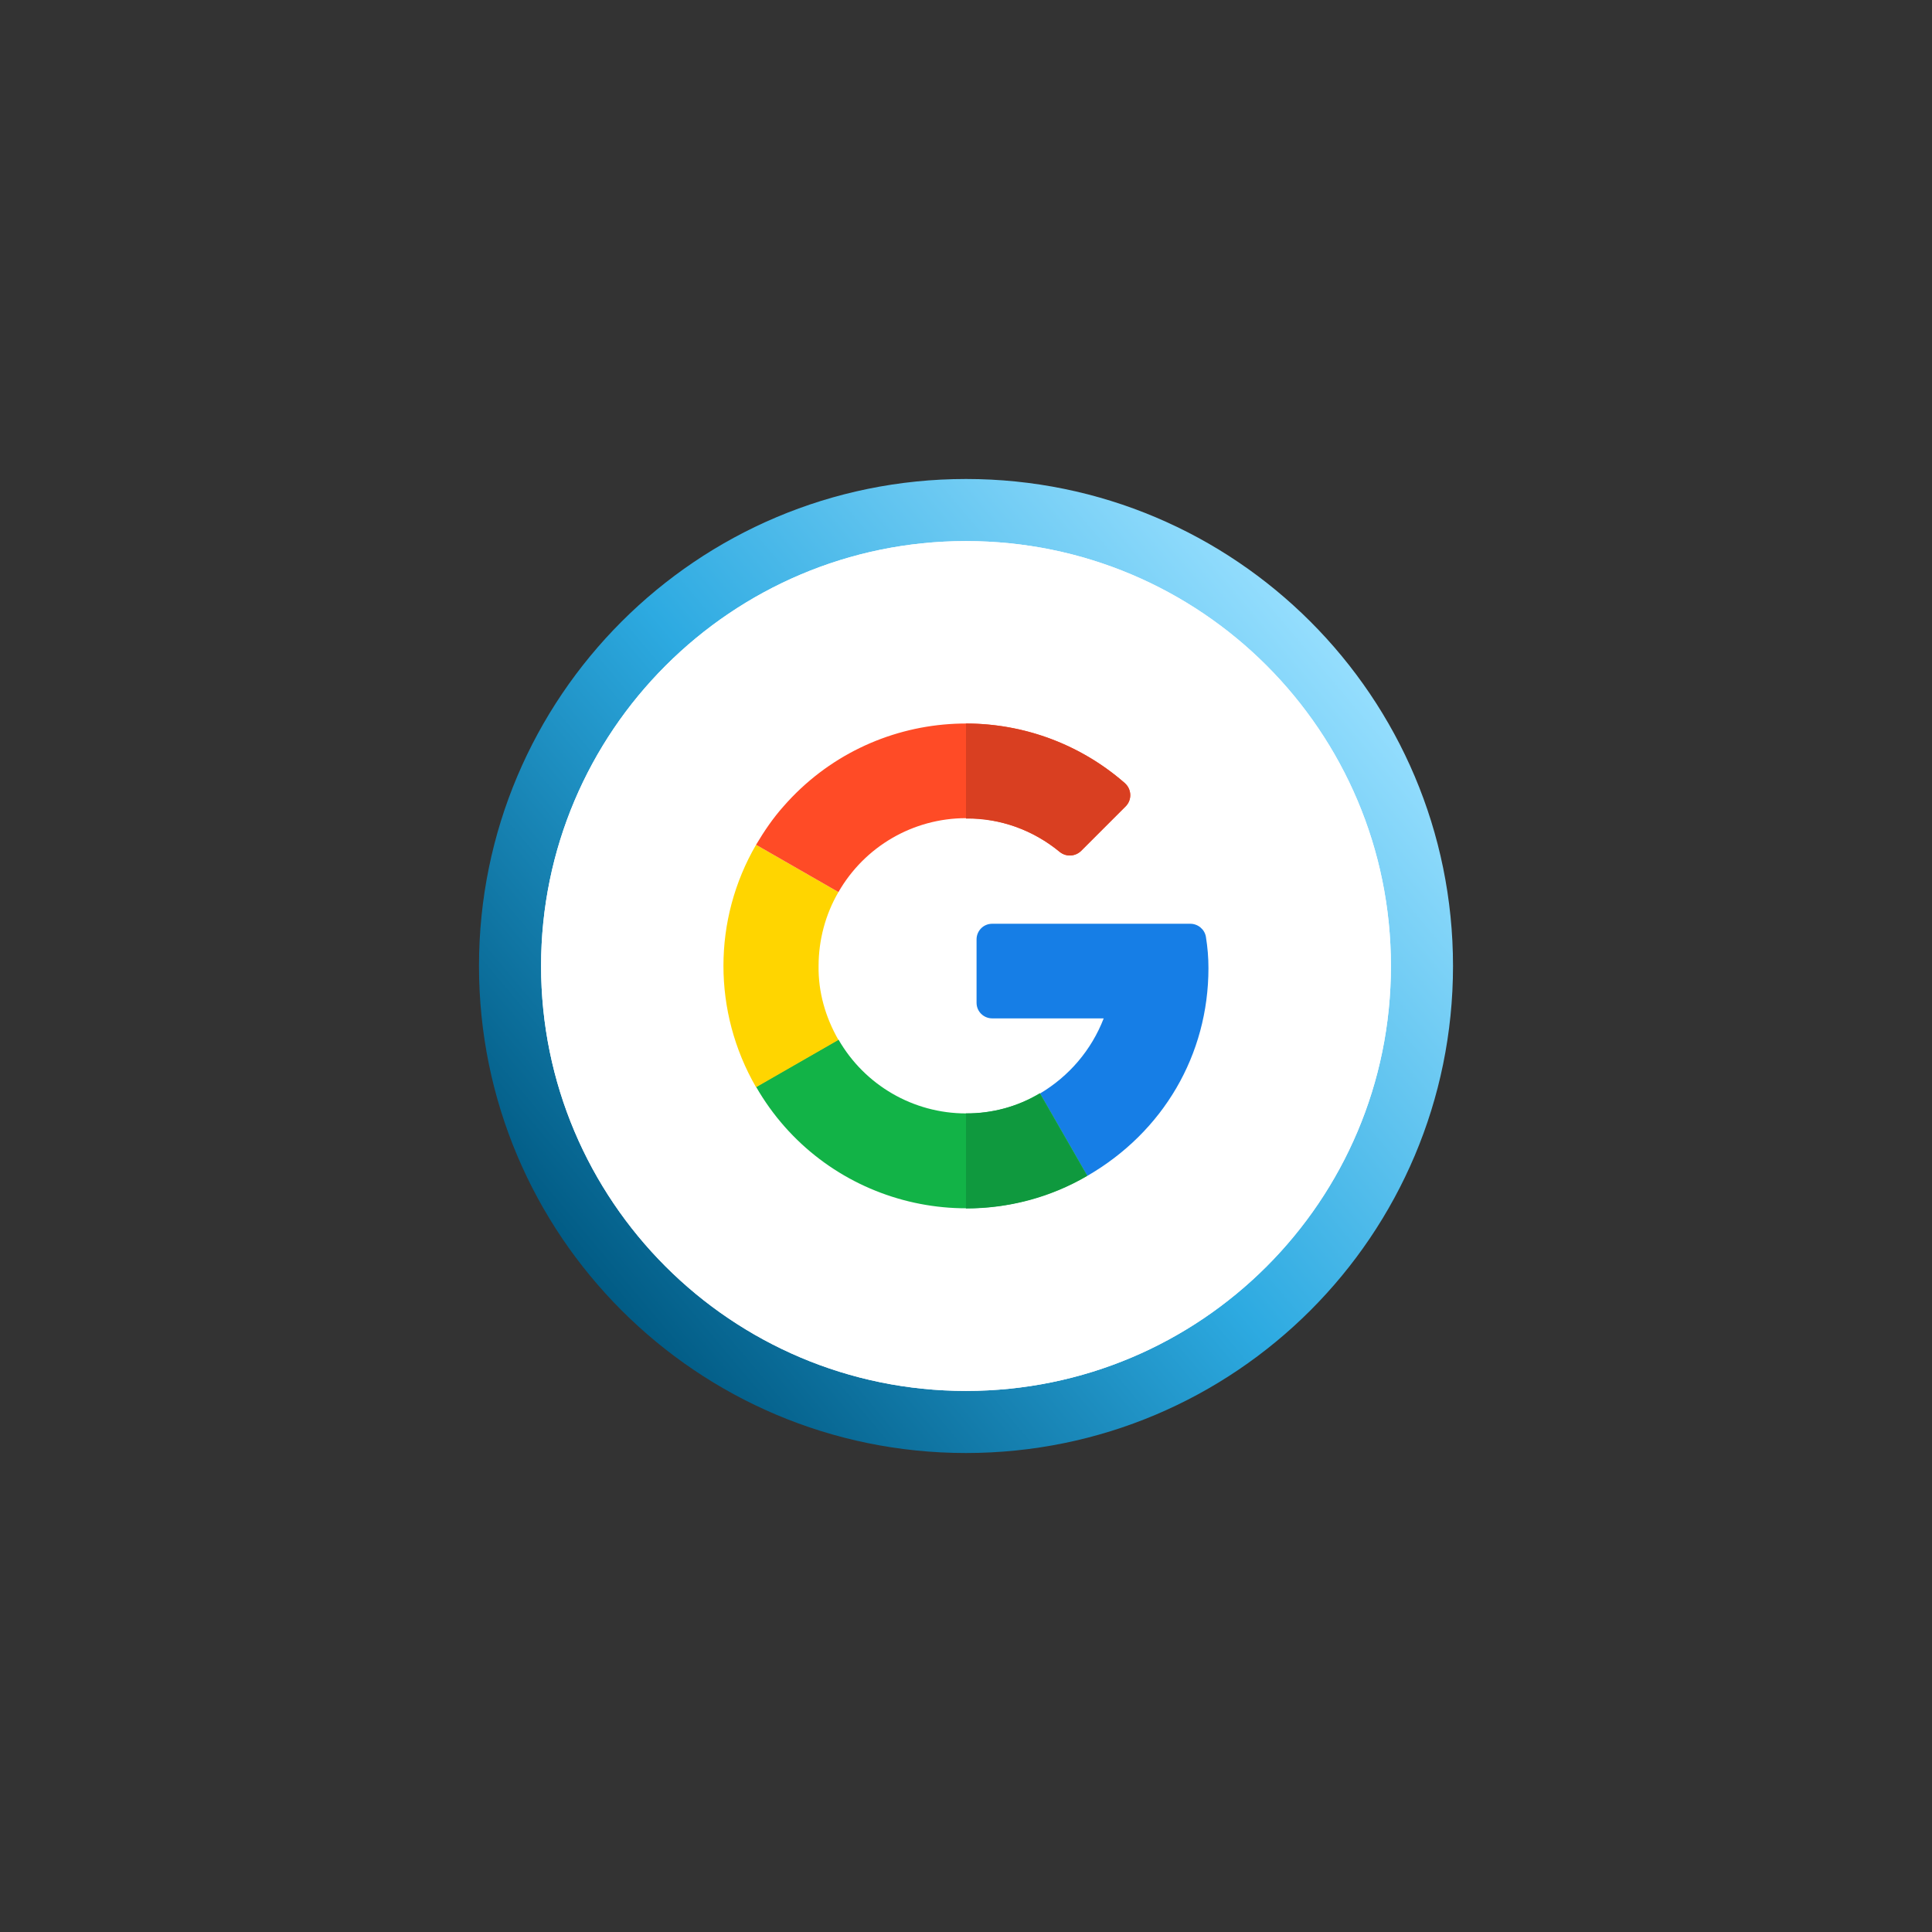
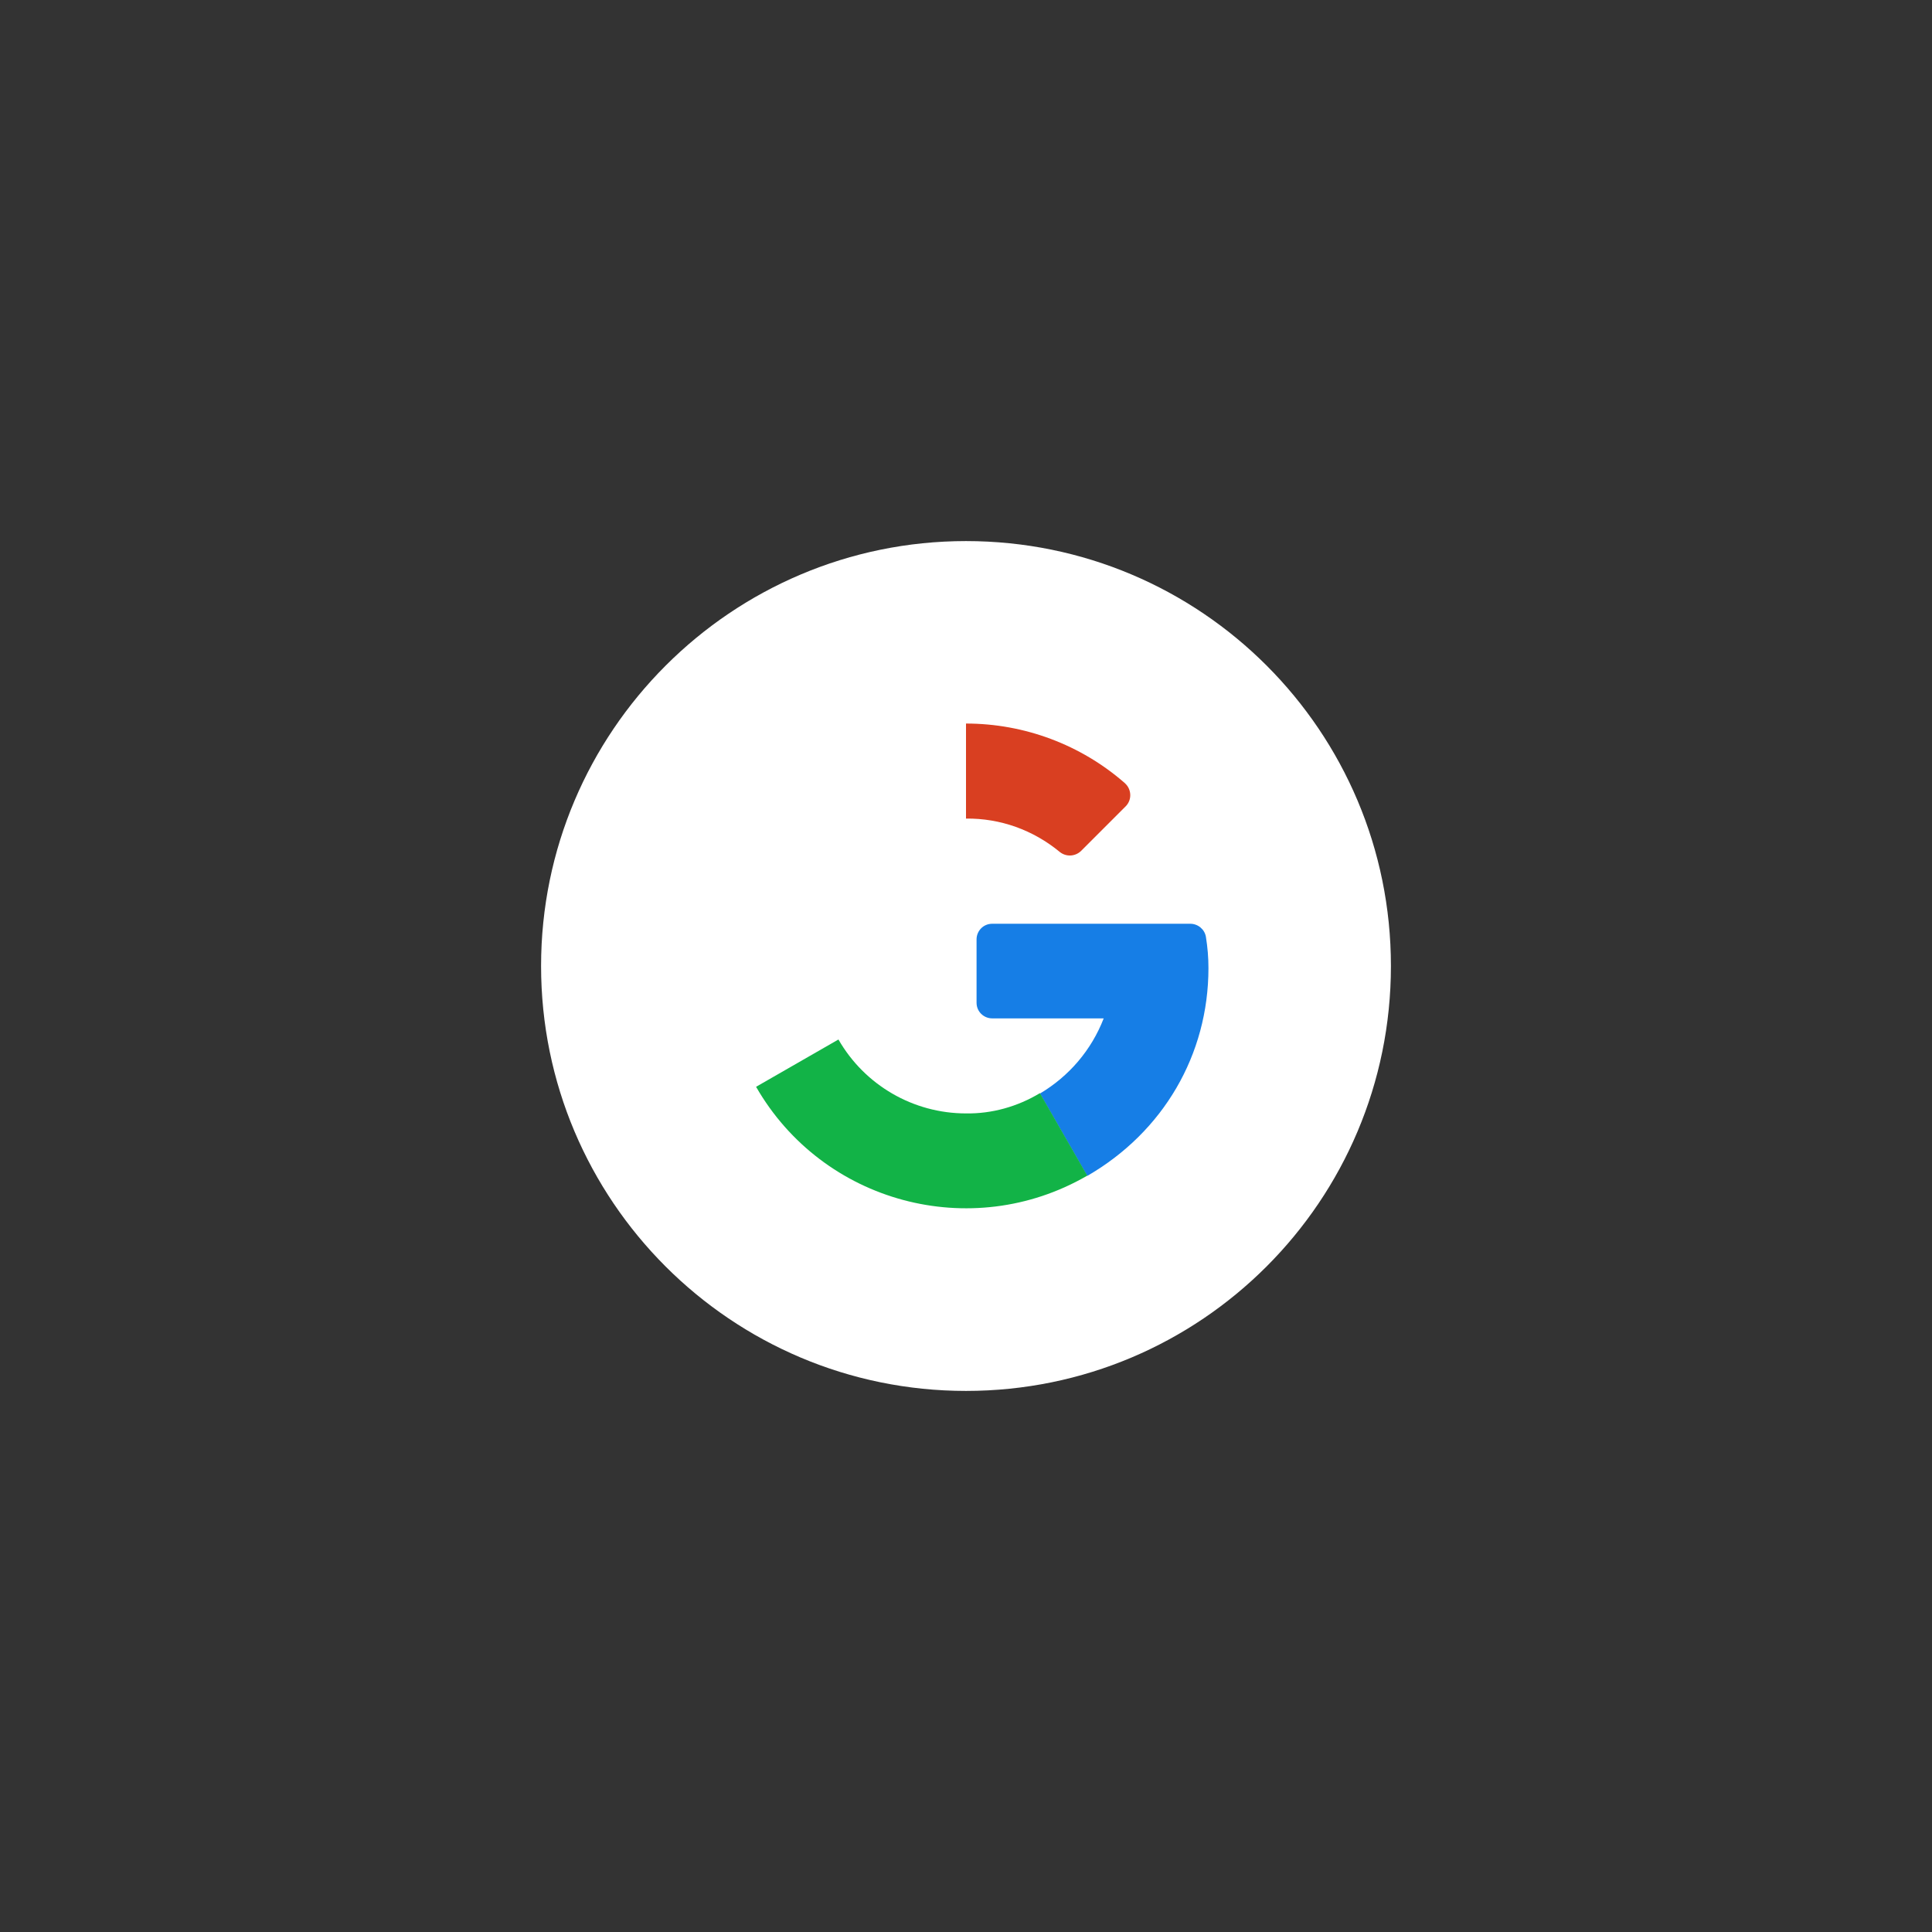
<svg xmlns="http://www.w3.org/2000/svg" xmlns:xlink="http://www.w3.org/1999/xlink" version="1.1" id="Layer_1" x="0px" y="0px" viewBox="0 0 457.4 457.4" style="enable-background:new 0 0 457.4 457.4;" xml:space="preserve">
  <rect x="0" y="0" width="457.4" height="457.4" fill="#333333" stroke="none" />
  <style type="text/css">
	.st0{clip-path:url(#SVGID_2_);fill:url(#SVGID_3_);}
	.st1{clip-path:url(#SVGID_5_);fill:#FFFFFF;}
	.st2{fill:#167EE6;}
	.st3{fill:#12B347;}
	.st4{fill:#0F993E;}
	.st5{fill:#FFD500;}
	.st6{fill:#FF4B26;}
	.st7{fill:#D93F21;}
</style>
  <g>
    <defs>
      <path id="SVGID_1_" d="M113.4,228.7c0,63.7,51.6,115.3,115.3,115.3S344,292.4,344,228.7s-51.6-115.3-115.3-115.3c0,0,0,0,0,0    C165,113.4,113.4,165,113.4,228.7" />
    </defs>
    <clipPath id="SVGID_2_">
      <use xlink:href="#SVGID_1_" style="overflow:visible;" />
    </clipPath>
    <linearGradient id="SVGID_3_" gradientUnits="userSpaceOnUse" x1="-896.422" y1="-192.891" x2="-895.422" y2="-192.891" gradientTransform="matrix(-185.92 155.178 -155.178 -185.92 -196273.828 103394.062)">
      <stop offset="0" style="stop-color:#99E0FF" />
      <stop offset="0.51" style="stop-color:#2DAAE1" />
      <stop offset="0.99" style="stop-color:#005982" />
      <stop offset="1" style="stop-color:#005982" />
    </linearGradient>
-     <polygon class="st0" points="0,208.1 249.3,0 457.4,249.3 208.1,457.4  " />
  </g>
  <g>
    <defs>
      <path id="SVGID_4_" d="M128.1,228.7c0,55.5,45,100.6,100.6,100.6s100.6-45,100.6-100.6s-45-100.6-100.6-100.6c0,0,0,0,0,0    C173.2,128.1,128.1,173.2,128.1,228.7" />
    </defs>
    <use xlink:href="#SVGID_4_" style="overflow:visible;fill:#FFFFFF;" />
    <clipPath id="SVGID_5_">
      <use xlink:href="#SVGID_4_" style="overflow:visible;" />
    </clipPath>
-     <rect x="128.1" y="128.1" class="st1" width="201.2" height="201.2" />
  </g>
  <path class="st2" d="M281.8,218.7h-46.9c-2.1,0-3.7,1.7-3.7,3.7c0,0,0,0,0,0v15c0,2.1,1.7,3.7,3.7,3.7h26.4  c-2.9,7.5-8.2,13.7-15.1,17.8l11.2,19.5c18-10.4,28.7-28.7,28.7-49.2c0-2.5-0.2-4.9-0.6-7.4C285.2,220,283.6,218.7,281.8,218.7  L281.8,218.7z" />
  <path class="st3" d="M228.7,263.6c-12.5,0-24-6.7-30.2-17.5L179,257.3c15.8,27.5,50.9,36.9,78.3,21.1c0,0,0.1,0,0.1-0.1l0,0  l-11.2-19.5C240.9,262,234.8,263.7,228.7,263.6L228.7,263.6z" />
-   <path class="st4" d="M257.4,278.4L257.4,278.4l-11.2-19.5c-5.3,3.1-11.3,4.7-17.5,4.7v22.5C238.8,286.1,248.7,283.5,257.4,278.4z" />
-   <path class="st5" d="M193.8,228.7c0-6.1,1.6-12.2,4.7-17.5L179,200c-10.3,17.7-10.3,39.6,0,57.4l19.5-11.2  C195.4,240.8,193.7,234.8,193.8,228.7z" />
-   <path class="st6" d="M228.7,193.7c8.1,0,15.9,2.8,22.2,8c1.5,1.2,3.6,1.1,5-0.2l10.6-10.6c1.5-1.5,1.4-3.9,0-5.3  c-0.1-0.1-0.1-0.1-0.2-0.2c-23.8-20.8-60-18.3-80.8,5.5c-2.5,2.8-4.6,5.9-6.5,9.1l19.5,11.2C204.7,200.4,216.2,193.7,228.7,193.7z" />
  <path class="st7" d="M250.9,201.7c1.5,1.2,3.6,1.1,5-0.2l10.6-10.6c1.5-1.5,1.4-3.9,0-5.3c-0.1-0.1-0.1-0.1-0.2-0.2  c-10.4-9.1-23.8-14.1-37.6-14.1v22.5C236.8,193.7,244.6,196.5,250.9,201.7L250.9,201.7z" />
</svg>